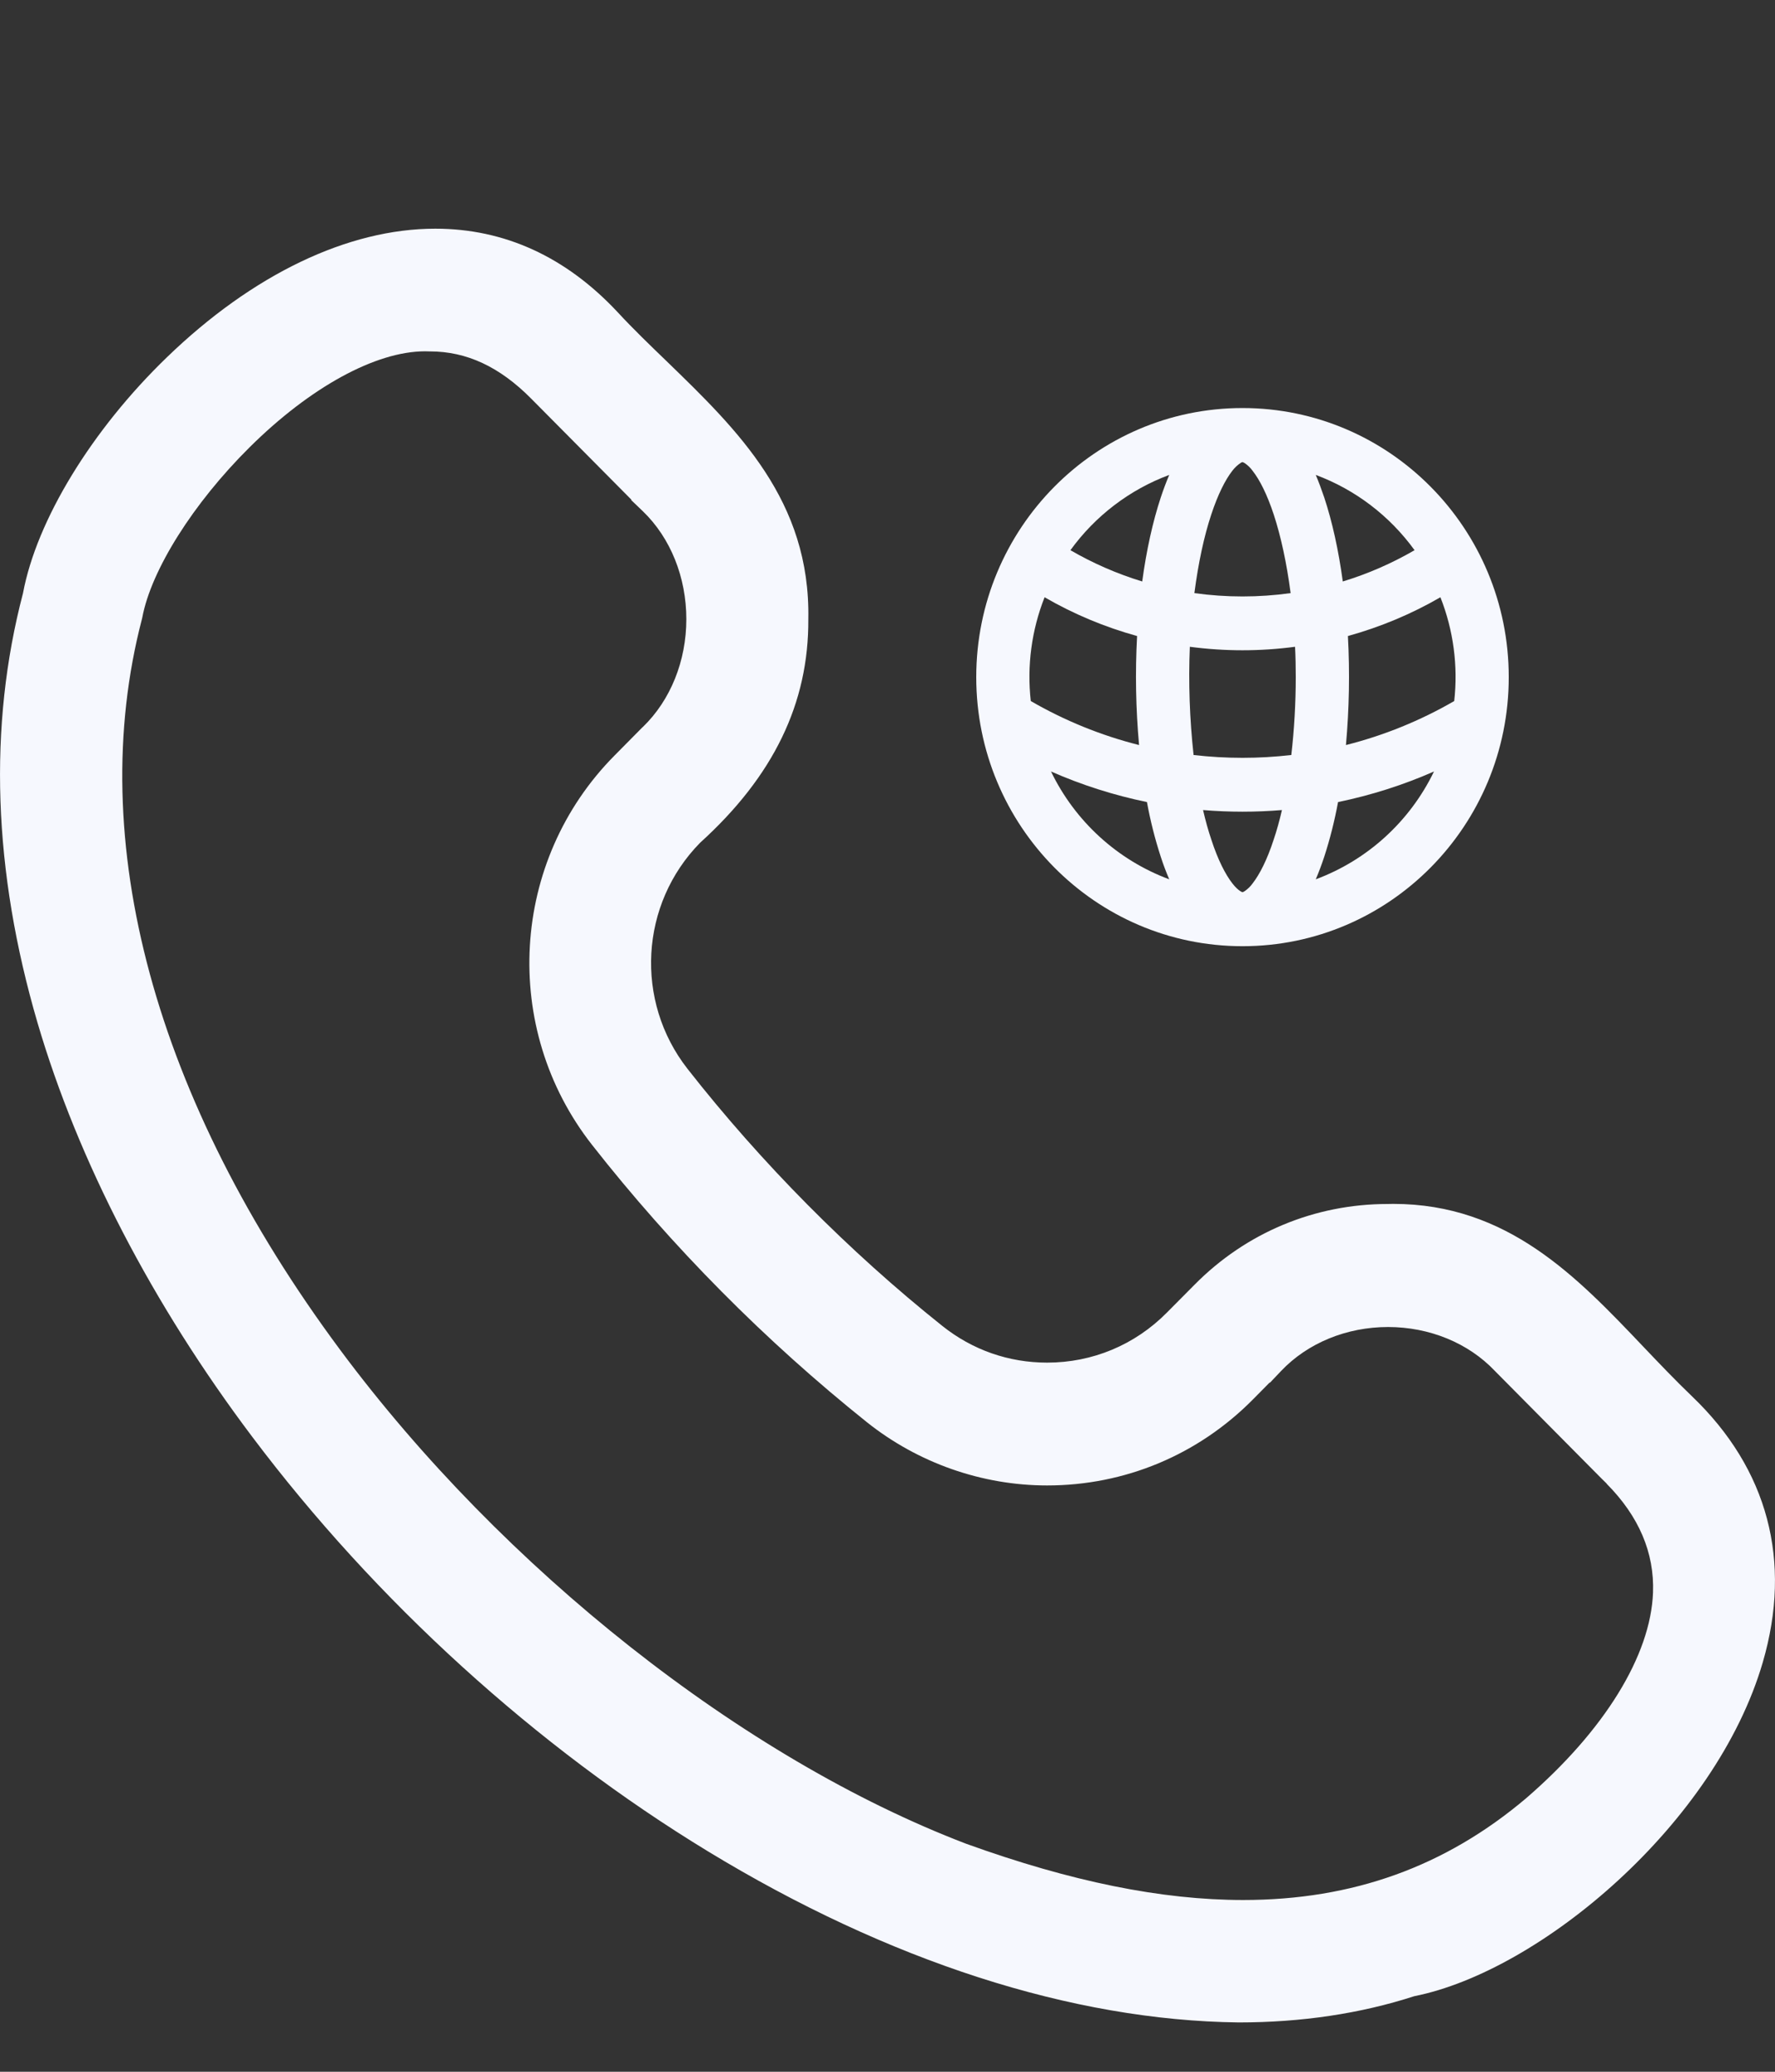
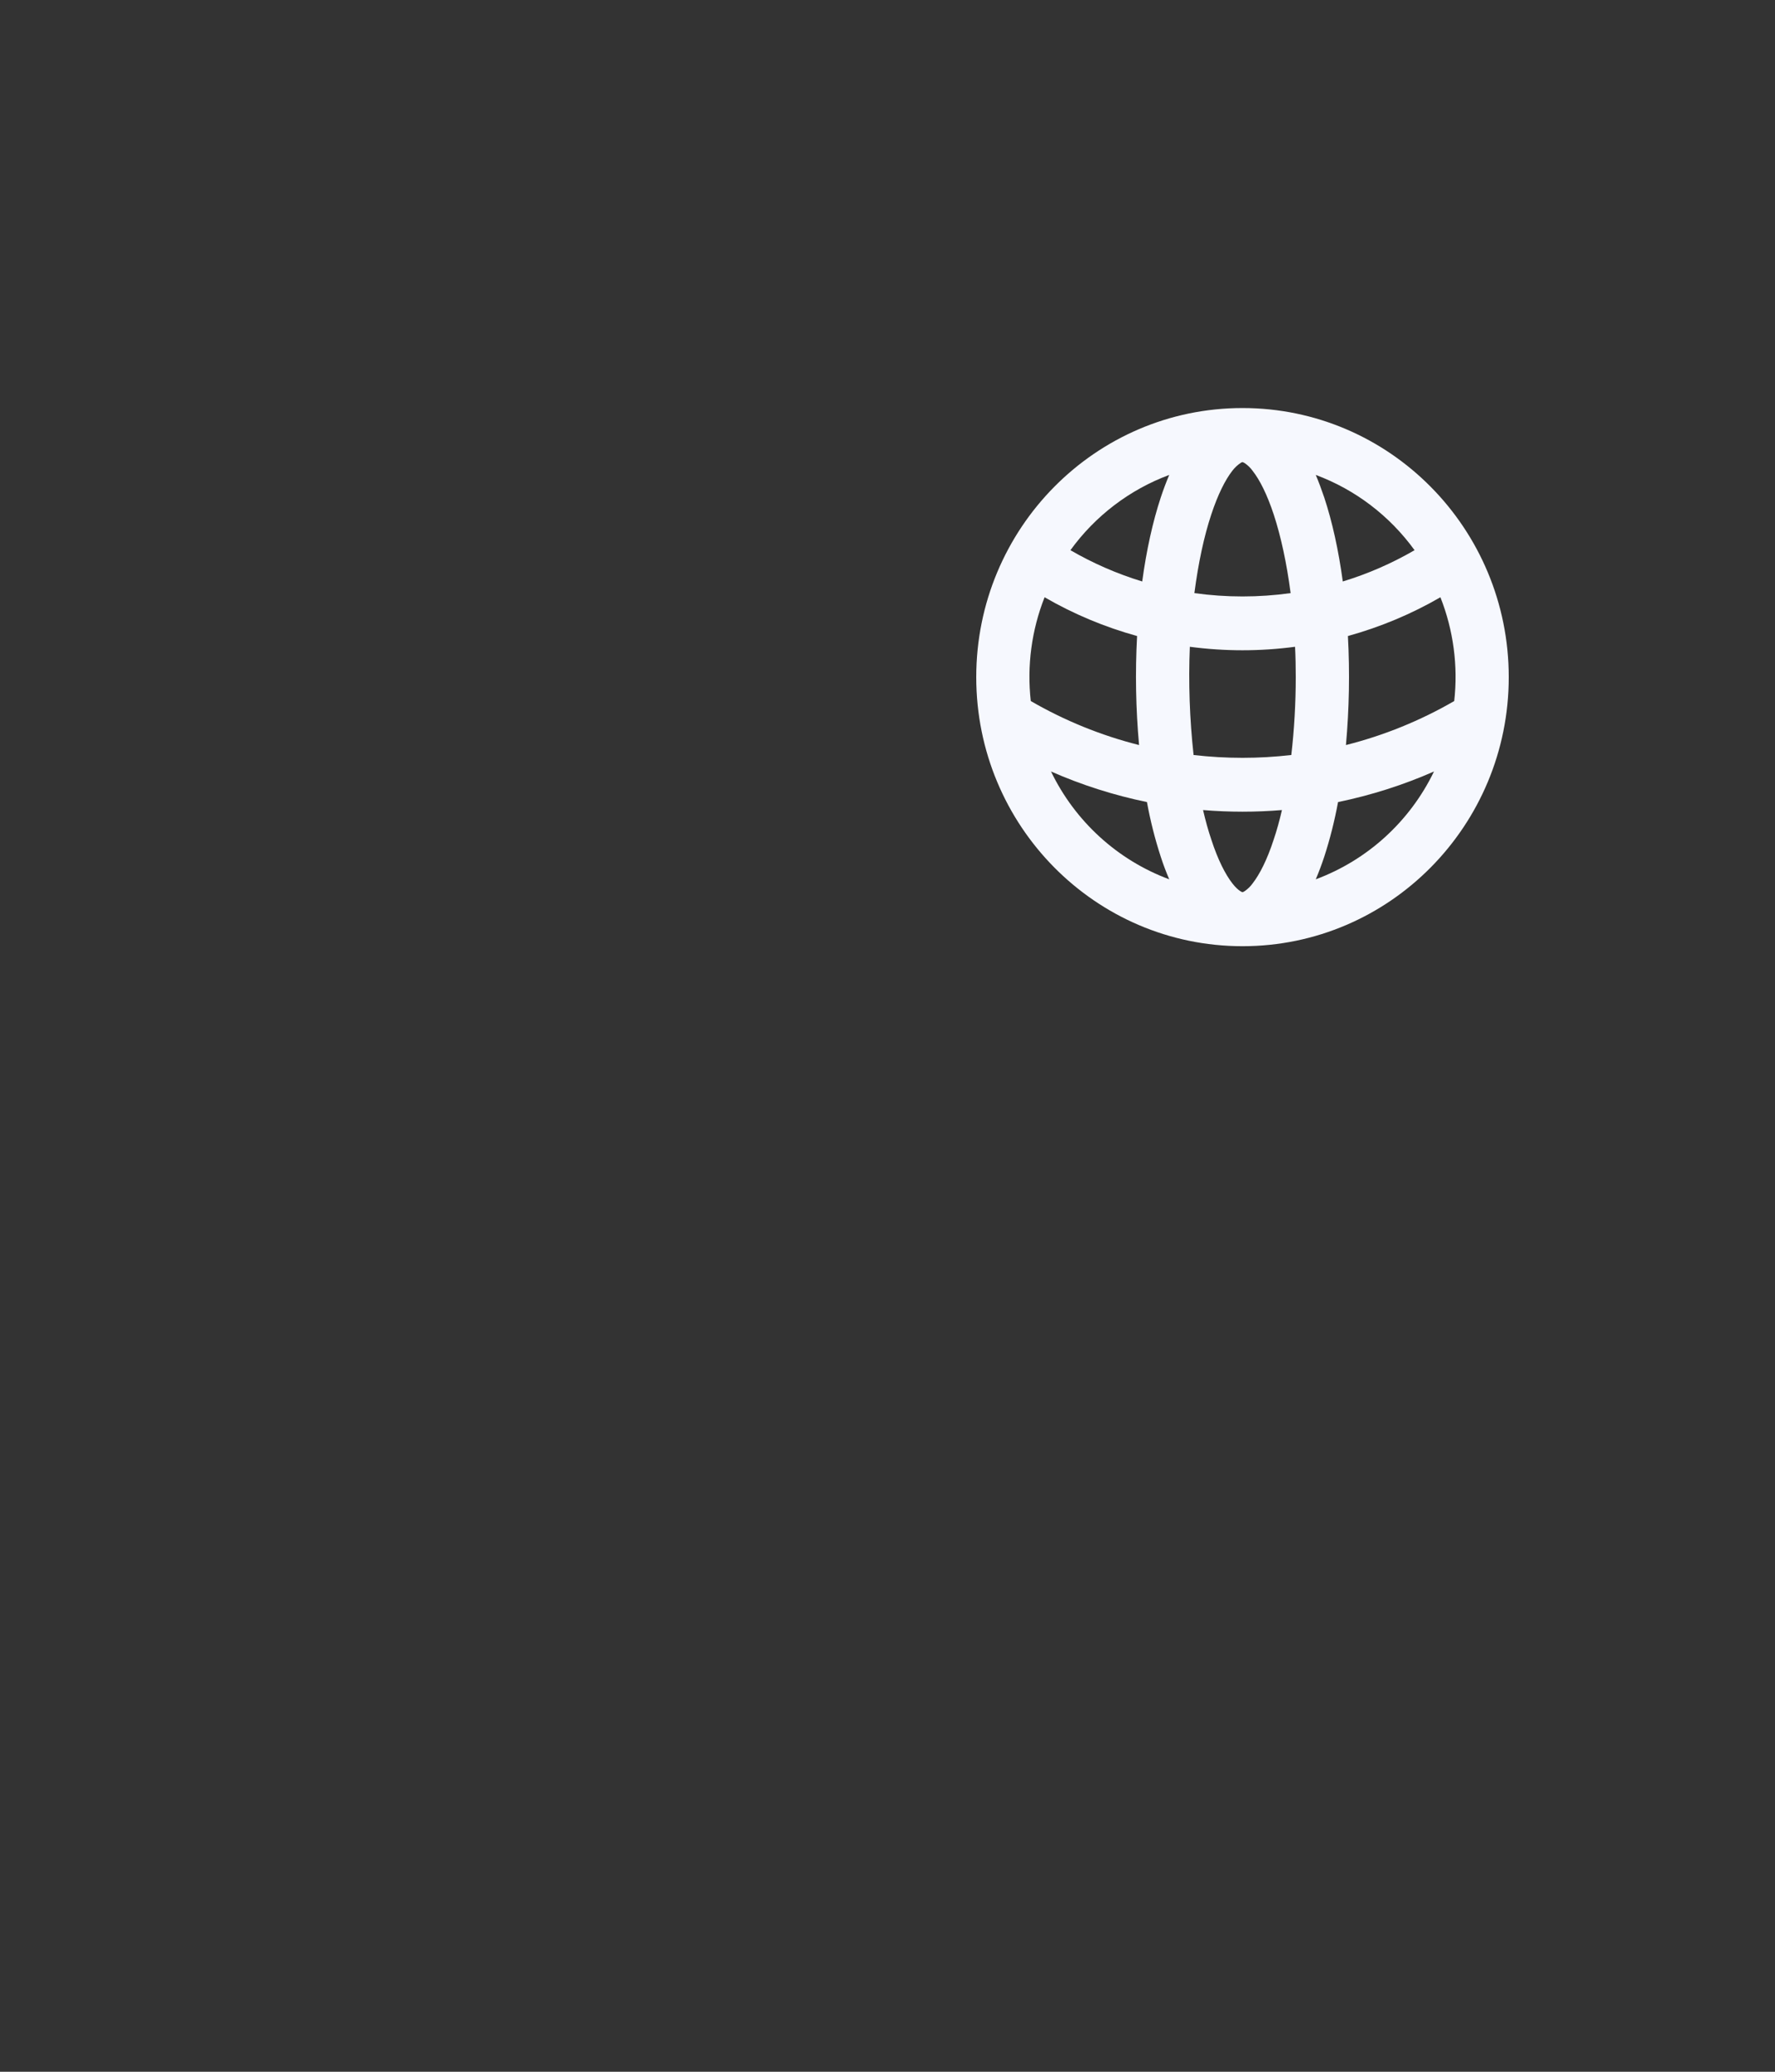
<svg xmlns="http://www.w3.org/2000/svg" width="18" height="21" viewBox="0 0 18 21" fill="none">
  <rect x="0" y="0" width="18" height="21" fill="#333333" stroke="none" />
-   <path d="M17.16 14.155C16.992 13.994 16.827 13.821 16.667 13.653C15.989 12.94 15.288 12.203 14.128 12.203C14.11 12.203 14.091 12.203 14.073 12.204C13.332 12.204 12.637 12.494 12.116 13.02L11.832 13.306C11.508 13.633 11.078 13.812 10.619 13.812C10.229 13.812 9.862 13.684 9.556 13.44C8.611 12.687 7.718 11.786 6.972 10.834C6.434 10.147 6.489 9.163 7.1 8.542C7.843 7.869 8.202 7.129 8.197 6.277C8.22 5.074 7.479 4.358 6.763 3.664C6.595 3.502 6.422 3.336 6.264 3.165C5.739 2.603 5.116 2.318 4.414 2.318C3.529 2.318 2.562 2.781 1.691 3.623C0.929 4.359 0.371 5.274 0.233 6.014C-0.121 7.362 -0.071 8.827 0.381 10.369C0.792 11.768 1.545 13.219 2.558 14.564C3.183 15.394 3.899 16.178 4.686 16.893C5.472 17.607 6.31 18.237 7.178 18.765C9.012 19.88 10.872 20.48 12.56 20.5H12.562C13.197 20.5 13.795 20.411 14.342 20.234C15.621 19.98 17.399 18.485 17.876 16.85C18.176 15.823 17.928 14.891 17.16 14.155ZM2.531 4.534C3.145 3.925 3.81 3.561 4.31 3.561C4.324 3.561 4.338 3.561 4.352 3.562H4.361C4.732 3.562 5.067 3.718 5.386 4.04C5.386 4.04 6.116 4.776 6.403 5.065L6.401 5.069L6.52 5.183C6.8 5.453 6.96 5.852 6.96 6.276C6.96 6.699 6.8 7.097 6.52 7.368L6.518 7.37L6.516 7.371L6.232 7.658C5.174 8.725 5.076 10.422 6.004 11.605C6.407 12.119 6.849 12.619 7.317 13.091C7.786 13.564 8.281 14.008 8.79 14.415C9.309 14.829 9.958 15.057 10.619 15.057C11.407 15.057 12.148 14.748 12.705 14.186C12.705 14.186 12.796 14.093 12.875 14.014L12.879 14.015L12.992 13.896C13.261 13.613 13.656 13.451 14.076 13.451C14.496 13.451 14.891 13.613 15.159 13.896L15.161 13.897L15.162 13.899L16.116 14.861L16.244 14.99C16.262 15.008 16.278 15.024 16.293 15.038L16.292 15.039C16.62 15.369 16.778 15.74 16.763 16.143C16.739 16.782 16.27 17.541 15.478 18.226C14.657 18.921 13.718 19.259 12.607 19.259C11.78 19.259 10.862 19.073 9.798 18.689C7.535 17.825 5.102 15.906 3.449 13.682C1.568 11.15 0.854 8.52 1.439 6.276L1.441 6.268L1.443 6.259C1.533 5.778 1.959 5.101 2.531 4.534Z" fill="#F6F8FE" />
  <path fill-rule="evenodd" clip-rule="evenodd" d="M12.6 4.136C14.091 4.136 15.3 5.357 15.3 6.864C15.3 8.37 14.091 9.591 12.6 9.591C11.109 9.591 9.9 8.37 9.9 6.864C9.9 5.357 11.109 4.136 12.6 4.136ZM13 8.211C12.734 8.233 12.466 8.233 12.2 8.211C12.225 8.319 12.253 8.42 12.284 8.511C12.351 8.717 12.427 8.864 12.497 8.954C12.531 8.998 12.559 9.021 12.578 9.033L12.592 9.041L12.6 9.043L12.608 9.041L12.622 9.033C12.653 9.012 12.681 8.985 12.703 8.954C12.773 8.864 12.849 8.717 12.916 8.511C12.947 8.42 12.975 8.319 13 8.211ZM10.658 7.82C10.903 8.327 11.333 8.718 11.857 8.913C11.825 8.838 11.796 8.762 11.771 8.684C11.712 8.503 11.665 8.317 11.631 8.13C11.296 8.061 10.97 7.957 10.658 7.82ZM14.542 7.82C14.233 7.956 13.908 8.06 13.569 8.13C13.534 8.318 13.488 8.503 13.429 8.684C13.403 8.763 13.374 8.84 13.343 8.913C13.867 8.718 14.297 8.327 14.542 7.82ZM13.133 6.556C12.779 6.603 12.421 6.603 12.066 6.556C12.051 6.922 12.064 7.289 12.104 7.653C12.434 7.691 12.766 7.691 13.095 7.653C13.125 7.391 13.14 7.128 13.14 6.864C13.14 6.759 13.138 6.657 13.133 6.556ZM10.593 6.054C10.461 6.388 10.413 6.749 10.453 7.106C10.797 7.305 11.166 7.455 11.551 7.552C11.518 7.185 11.511 6.815 11.531 6.447C11.203 6.356 10.888 6.225 10.593 6.054ZM14.607 6.054C14.312 6.225 13.997 6.356 13.669 6.447C13.689 6.815 13.682 7.185 13.649 7.552C14.034 7.455 14.403 7.305 14.747 7.106C14.787 6.749 14.739 6.388 14.607 6.054ZM12.604 4.685L12.601 4.685L12.596 4.685L12.586 4.689C12.551 4.712 12.521 4.74 12.496 4.773C12.426 4.863 12.351 5.01 12.283 5.216C12.21 5.436 12.152 5.706 12.112 6.012C12.436 6.057 12.764 6.057 13.088 6.012C13.048 5.706 12.989 5.436 12.917 5.216C12.849 5.01 12.774 4.863 12.703 4.773C12.681 4.742 12.654 4.716 12.622 4.694L12.604 4.685ZM11.857 4.814C11.456 4.963 11.107 5.229 10.855 5.577C11.083 5.709 11.327 5.816 11.583 5.894C11.626 5.577 11.69 5.288 11.771 5.043C11.797 4.964 11.826 4.887 11.857 4.814ZM13.343 4.814C13.374 4.887 13.402 4.964 13.429 5.043C13.51 5.288 13.574 5.577 13.617 5.894C13.871 5.817 14.115 5.71 14.345 5.577C14.093 5.229 13.744 4.963 13.343 4.814Z" fill="#F6F8FE" />
</svg>